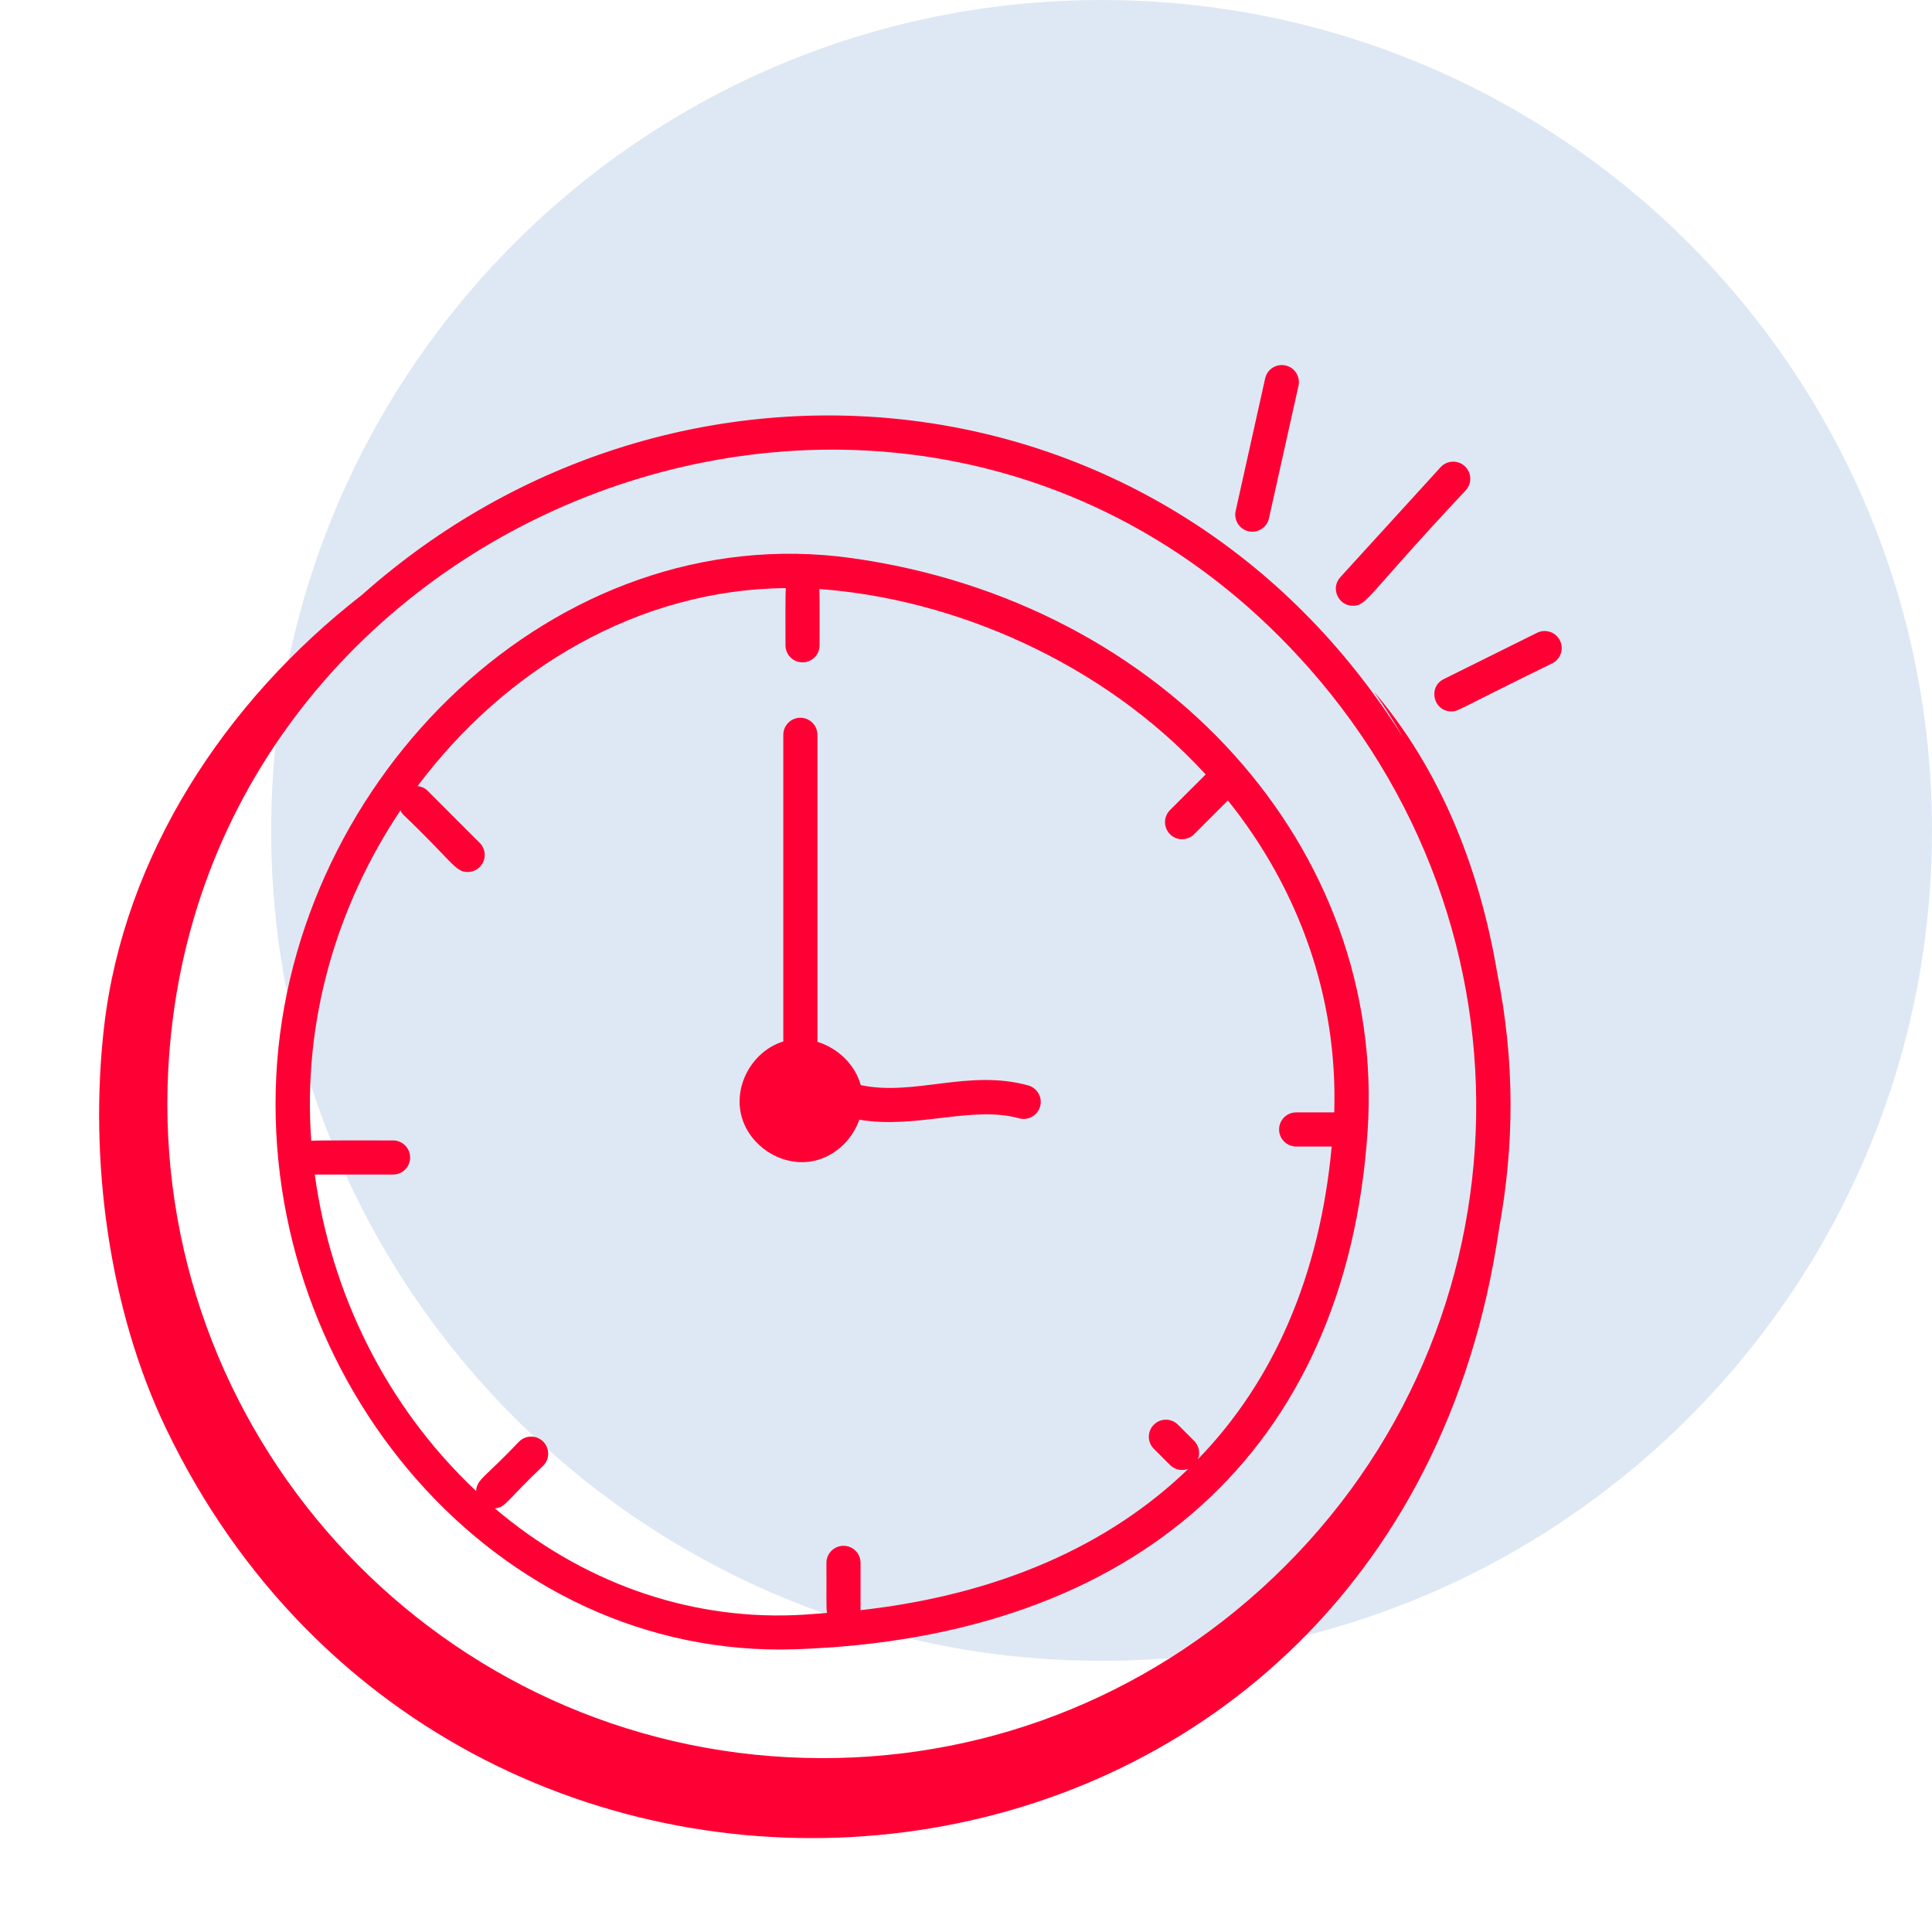
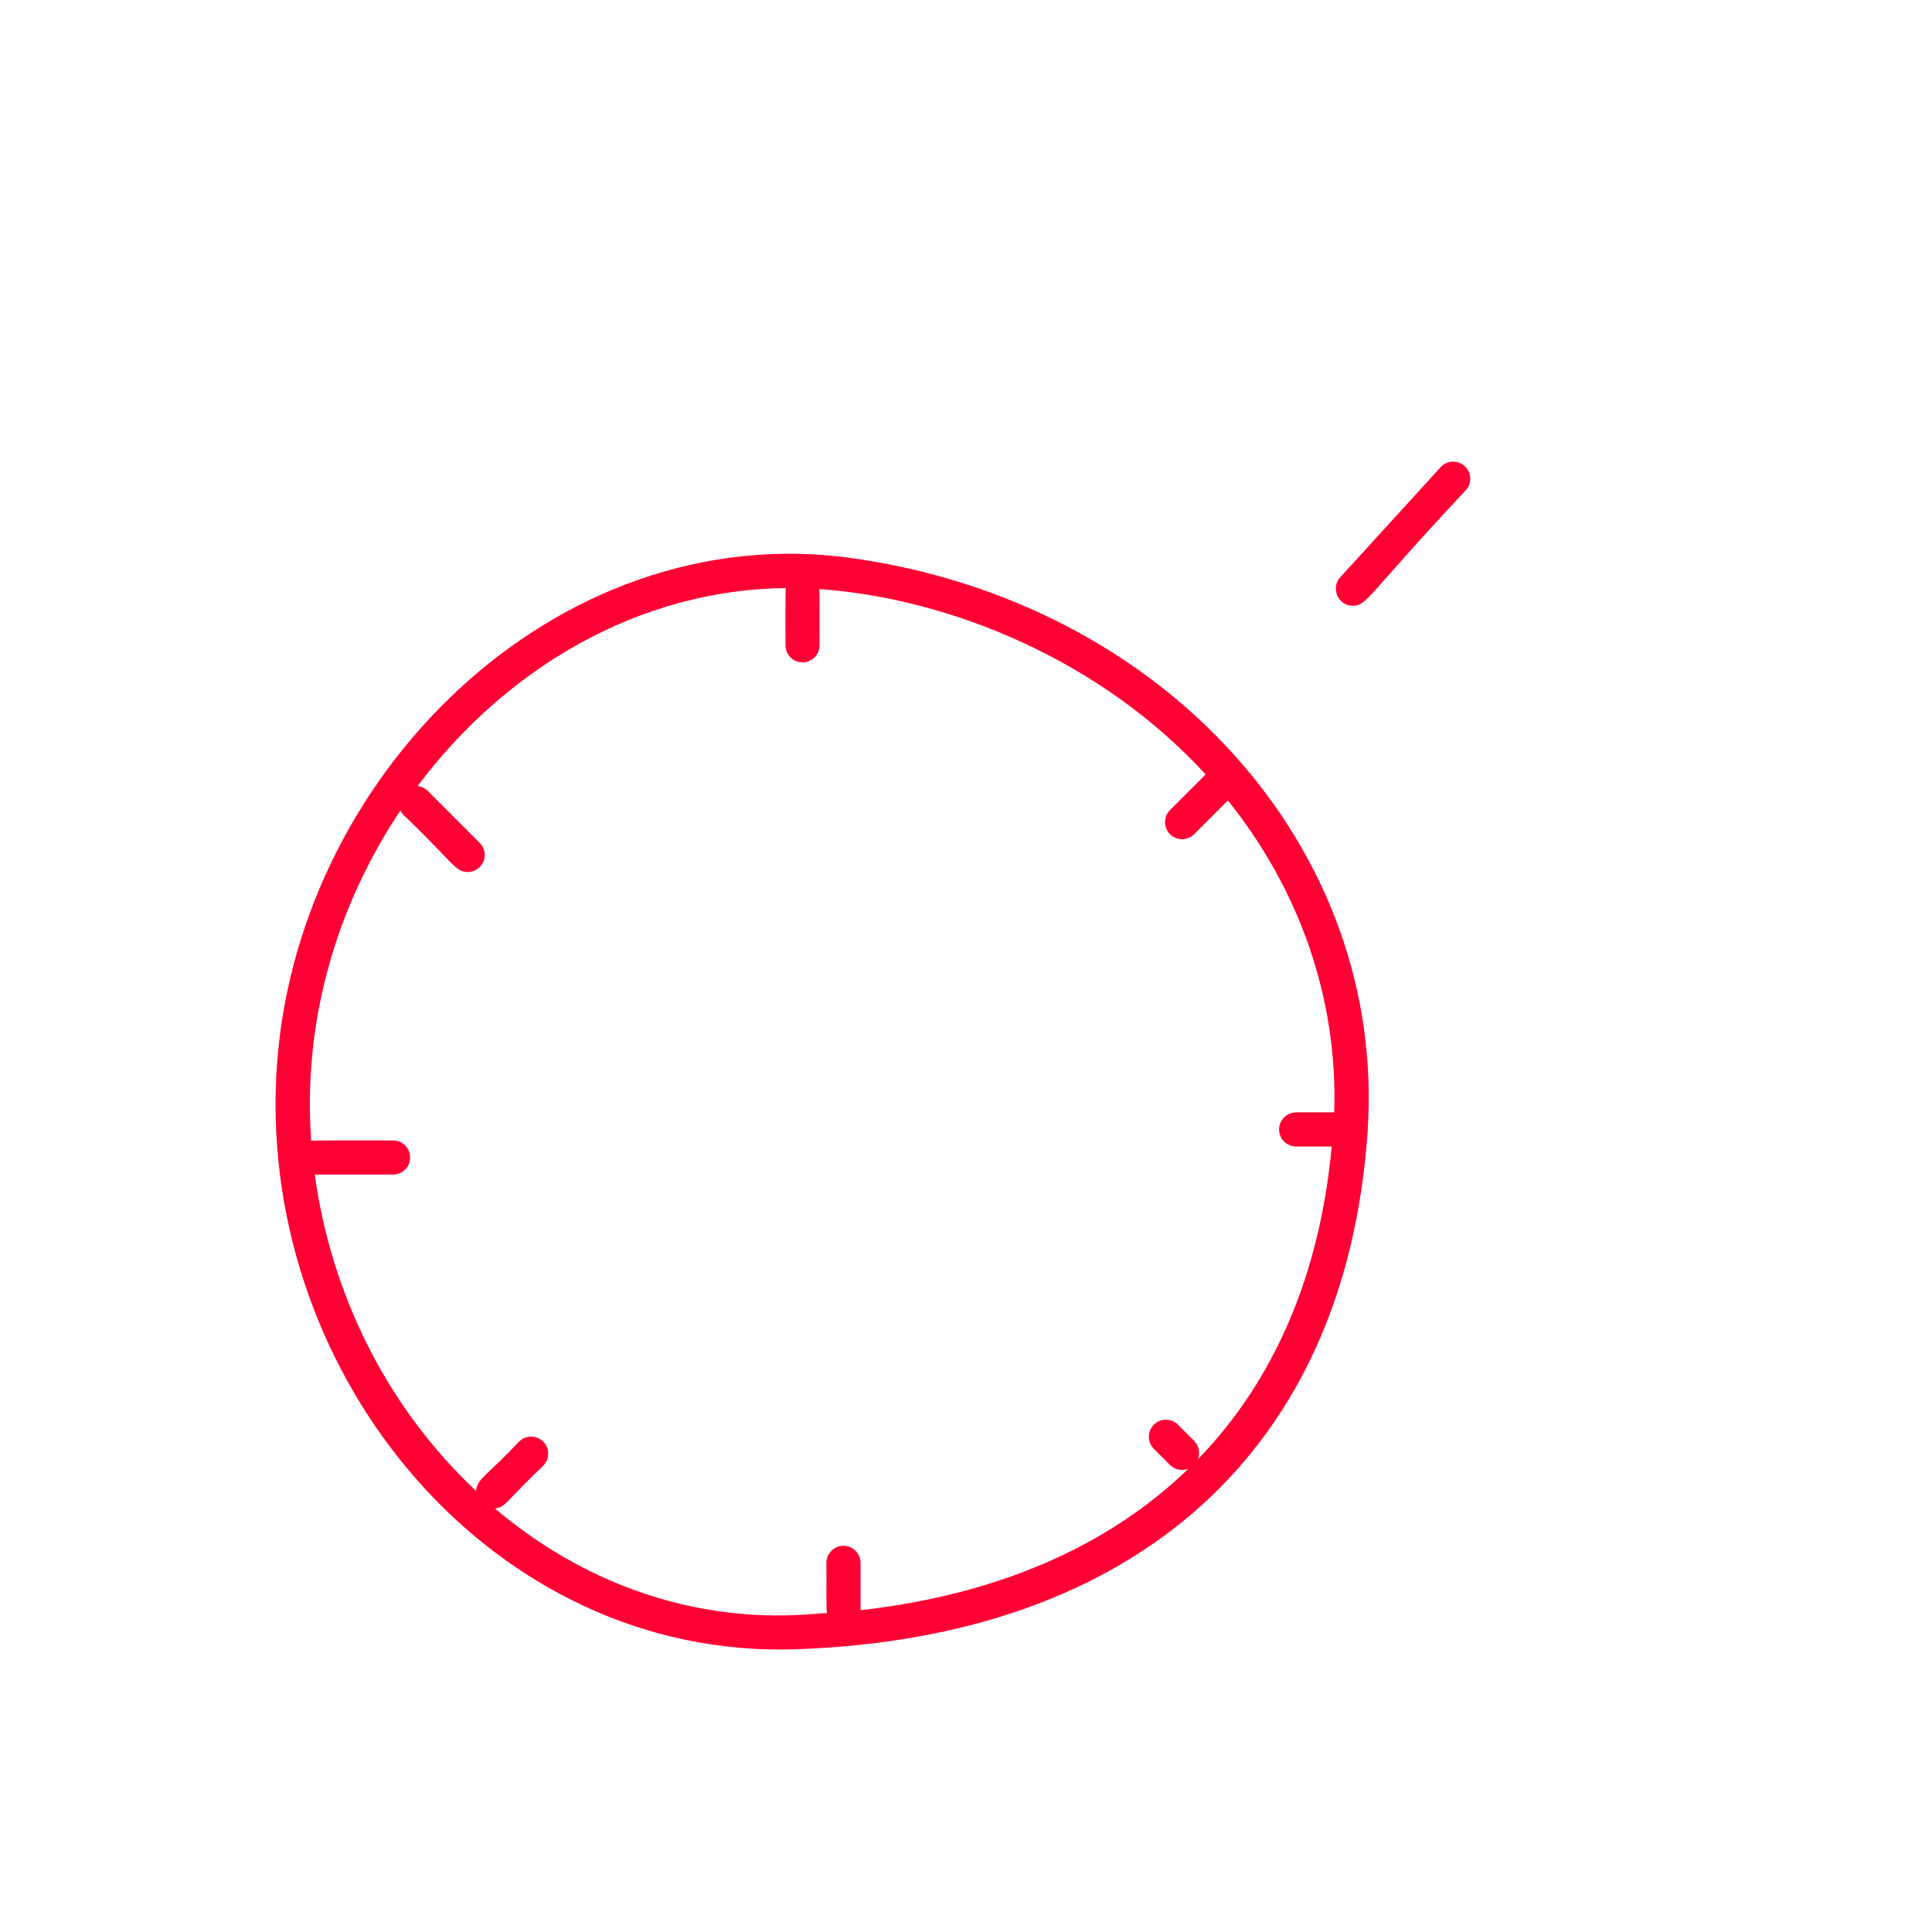
<svg xmlns="http://www.w3.org/2000/svg" width="57" height="57" viewBox="0 0 57 57" fill="none">
-   <path d="M8 24.5C8 10.969 18.969 0 32.5 0C46.031 0 57 10.969 57 24.5C57 38.031 46.031 49 32.5 49C18.969 49 8 38.031 8 24.5Z" fill="#DEE8F4" />
-   <path d="M45.349 18.669L42.596 20.035C42.121 20.27 42.288 20.989 42.82 20.989C43.031 20.989 42.902 20.985 45.796 19.571C46.045 19.448 46.147 19.146 46.023 18.897C45.9 18.647 45.598 18.547 45.349 18.669Z" fill="#FF0035" />
  <path d="M25.114 16.464C16.384 15.251 8.6 22.934 8.151 31.738C7.693 40.712 14.606 48.958 23.471 48.658C33.561 48.318 39.712 42.752 40.348 33.388C40.915 25.027 34.366 17.752 25.114 16.464ZM39.364 32.819H38.241C37.963 32.819 37.737 33.044 37.737 33.322C37.737 33.6 37.963 33.826 38.241 33.826H39.289C38.936 37.638 37.578 40.75 35.342 43.052C35.414 42.871 35.377 42.656 35.231 42.51L34.754 42.033C34.557 41.836 34.238 41.836 34.042 42.033C33.845 42.229 33.845 42.548 34.042 42.745L34.519 43.222C34.657 43.359 34.867 43.41 35.062 43.333C32.702 45.617 29.437 47.051 25.389 47.505V46.109C25.389 45.831 25.164 45.606 24.886 45.606C24.608 45.606 24.382 45.831 24.382 46.109C24.389 47.001 24.37 47.41 24.398 47.587C24.078 47.609 23.766 47.641 23.437 47.652C20.227 47.777 17.134 46.651 14.602 44.504C14.928 44.468 14.927 44.287 16.026 43.244C16.223 43.047 16.223 42.729 16.026 42.532C15.829 42.335 15.511 42.335 15.314 42.532C14.324 43.581 14.061 43.641 14.048 43.991C11.37 41.471 9.762 38.127 9.287 34.653H11.596C11.874 34.653 12.1 34.428 12.1 34.15C12.1 33.872 11.874 33.646 11.596 33.646C10.542 33.65 9.355 33.638 9.182 33.657C8.928 30.139 9.915 26.758 11.814 23.909C11.837 23.955 11.862 24.001 11.901 24.039C13.358 25.43 13.426 25.727 13.797 25.727C13.926 25.727 14.055 25.678 14.153 25.579C14.35 25.383 14.35 25.064 14.153 24.868L12.613 23.327C12.531 23.245 12.427 23.206 12.32 23.192C14.92 19.719 18.85 17.389 23.187 17.35C23.164 17.516 23.178 18.352 23.174 19.038C23.174 19.316 23.399 19.542 23.677 19.542C23.955 19.542 24.18 19.316 24.18 19.038C24.177 18.301 24.187 17.556 24.173 17.378C28.108 17.663 32.519 19.518 35.571 22.849L34.519 23.9C34.322 24.097 34.322 24.415 34.519 24.612C34.716 24.809 35.034 24.809 35.231 24.612L36.227 23.616C38.31 26.214 39.472 29.409 39.364 32.819Z" fill="#FF0035" />
-   <path d="M30.336 32.024C28.57 31.534 26.979 32.35 25.395 32.014C25.226 31.406 24.721 30.924 24.117 30.737V21.679C24.117 21.401 23.891 21.176 23.613 21.176C23.335 21.176 23.11 21.401 23.11 21.679V30.727C22.234 30.994 21.662 31.963 21.859 32.859C22.055 33.755 22.986 34.407 23.911 34.269C24.58 34.167 25.133 33.66 25.353 33.035C27.045 33.319 28.674 32.609 30.067 32.994C30.336 33.067 30.612 32.911 30.687 32.643C30.761 32.376 30.604 32.098 30.336 32.024Z" fill="#FF0035" />
-   <path d="M37.326 11.164L36.456 15.074C36.386 15.387 36.623 15.687 36.947 15.687C37.178 15.687 37.386 15.527 37.438 15.293L38.309 11.383C38.37 11.111 38.198 10.842 37.927 10.782C37.652 10.723 37.387 10.892 37.326 11.164Z" fill="#FF0035" />
  <path d="M43.213 13.752C43.009 13.564 42.69 13.579 42.502 13.784L39.543 17.029C39.248 17.352 39.48 17.872 39.915 17.872C40.334 17.872 40.316 17.589 43.246 14.463C43.434 14.258 43.419 13.939 43.213 13.752Z" fill="#FF0035" />
-   <path d="M40.537 20.407C40.845 20.842 41.13 21.294 41.396 21.759C34.444 10.686 19.953 9.302 10.682 17.548C6.623 20.703 3.656 25.255 3.072 30.283C2.619 34.187 3.203 38.625 4.908 42.166C13.664 60.348 41.114 57.66 44.227 36.251C44.679 33.778 44.698 31.318 44.171 28.696C43.647 25.579 42.469 22.668 40.537 20.407ZM37.192 46.891C33.363 50.348 28.422 52.108 23.266 51.845C12.632 51.303 4.421 42.21 4.963 31.576C5.811 14.957 26.687 6.861 38.264 19.318C45.754 27.378 45.193 39.666 37.192 46.891Z" fill="#FF0035" />
</svg>